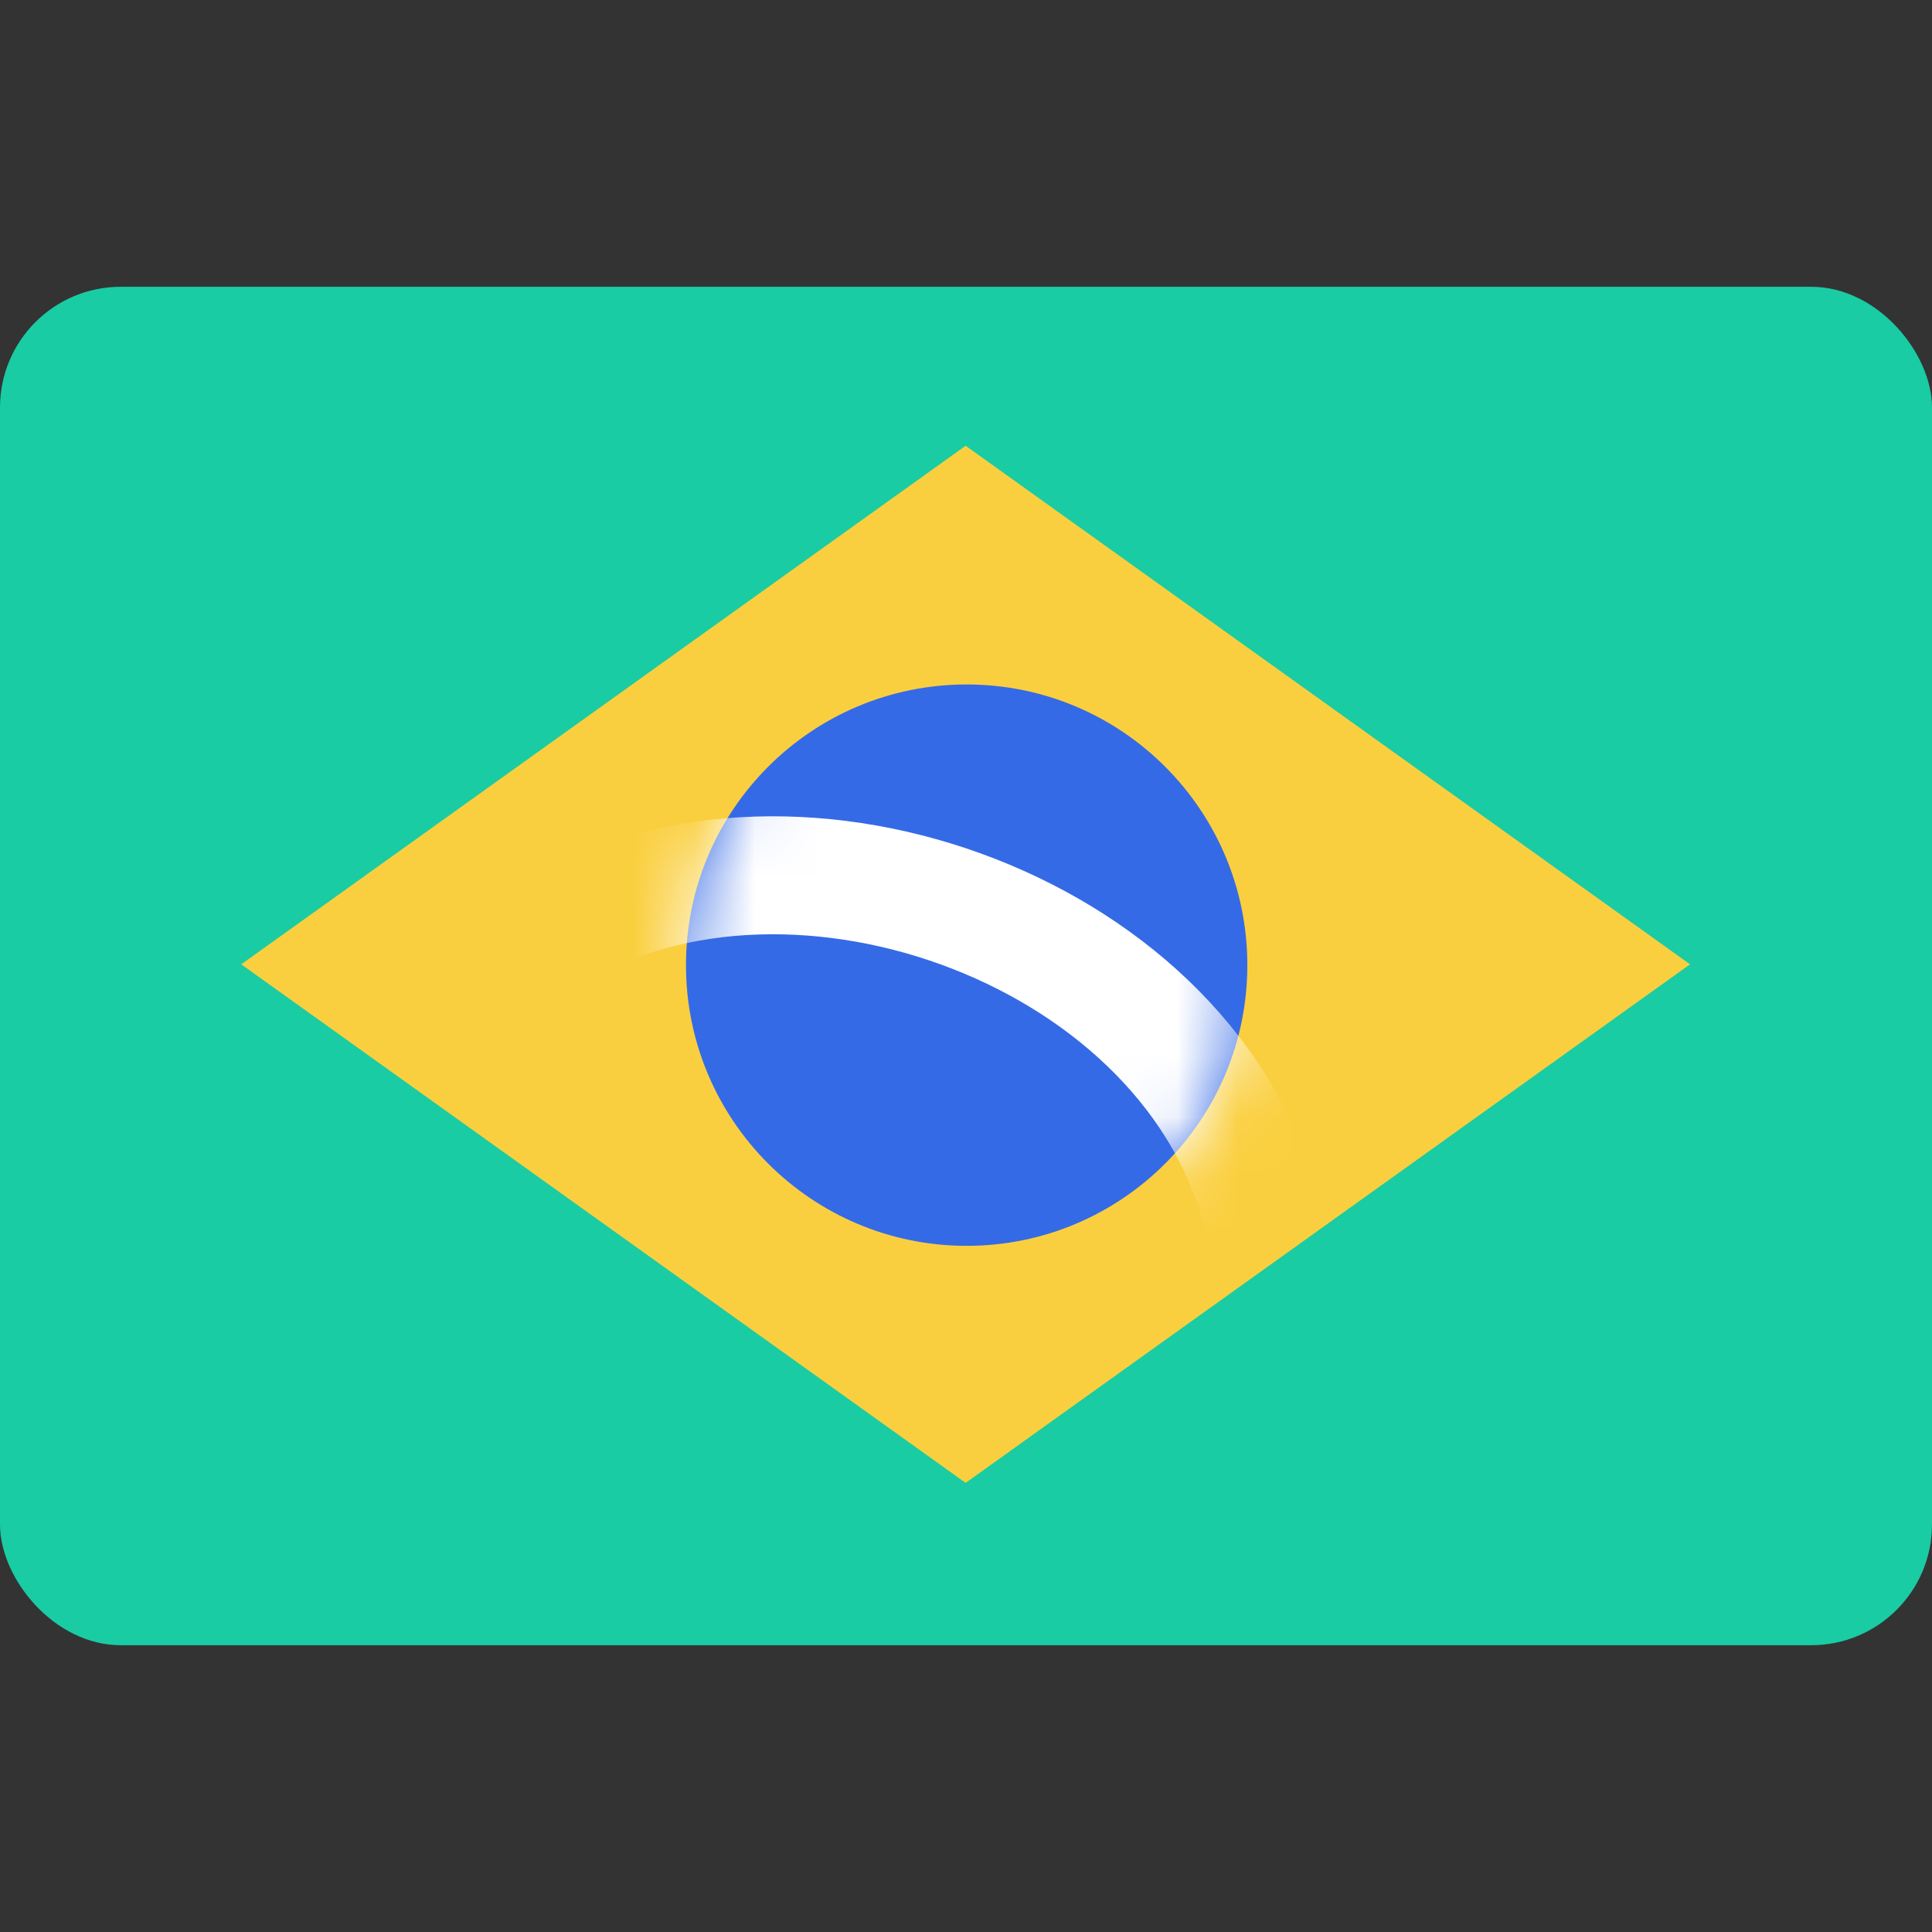
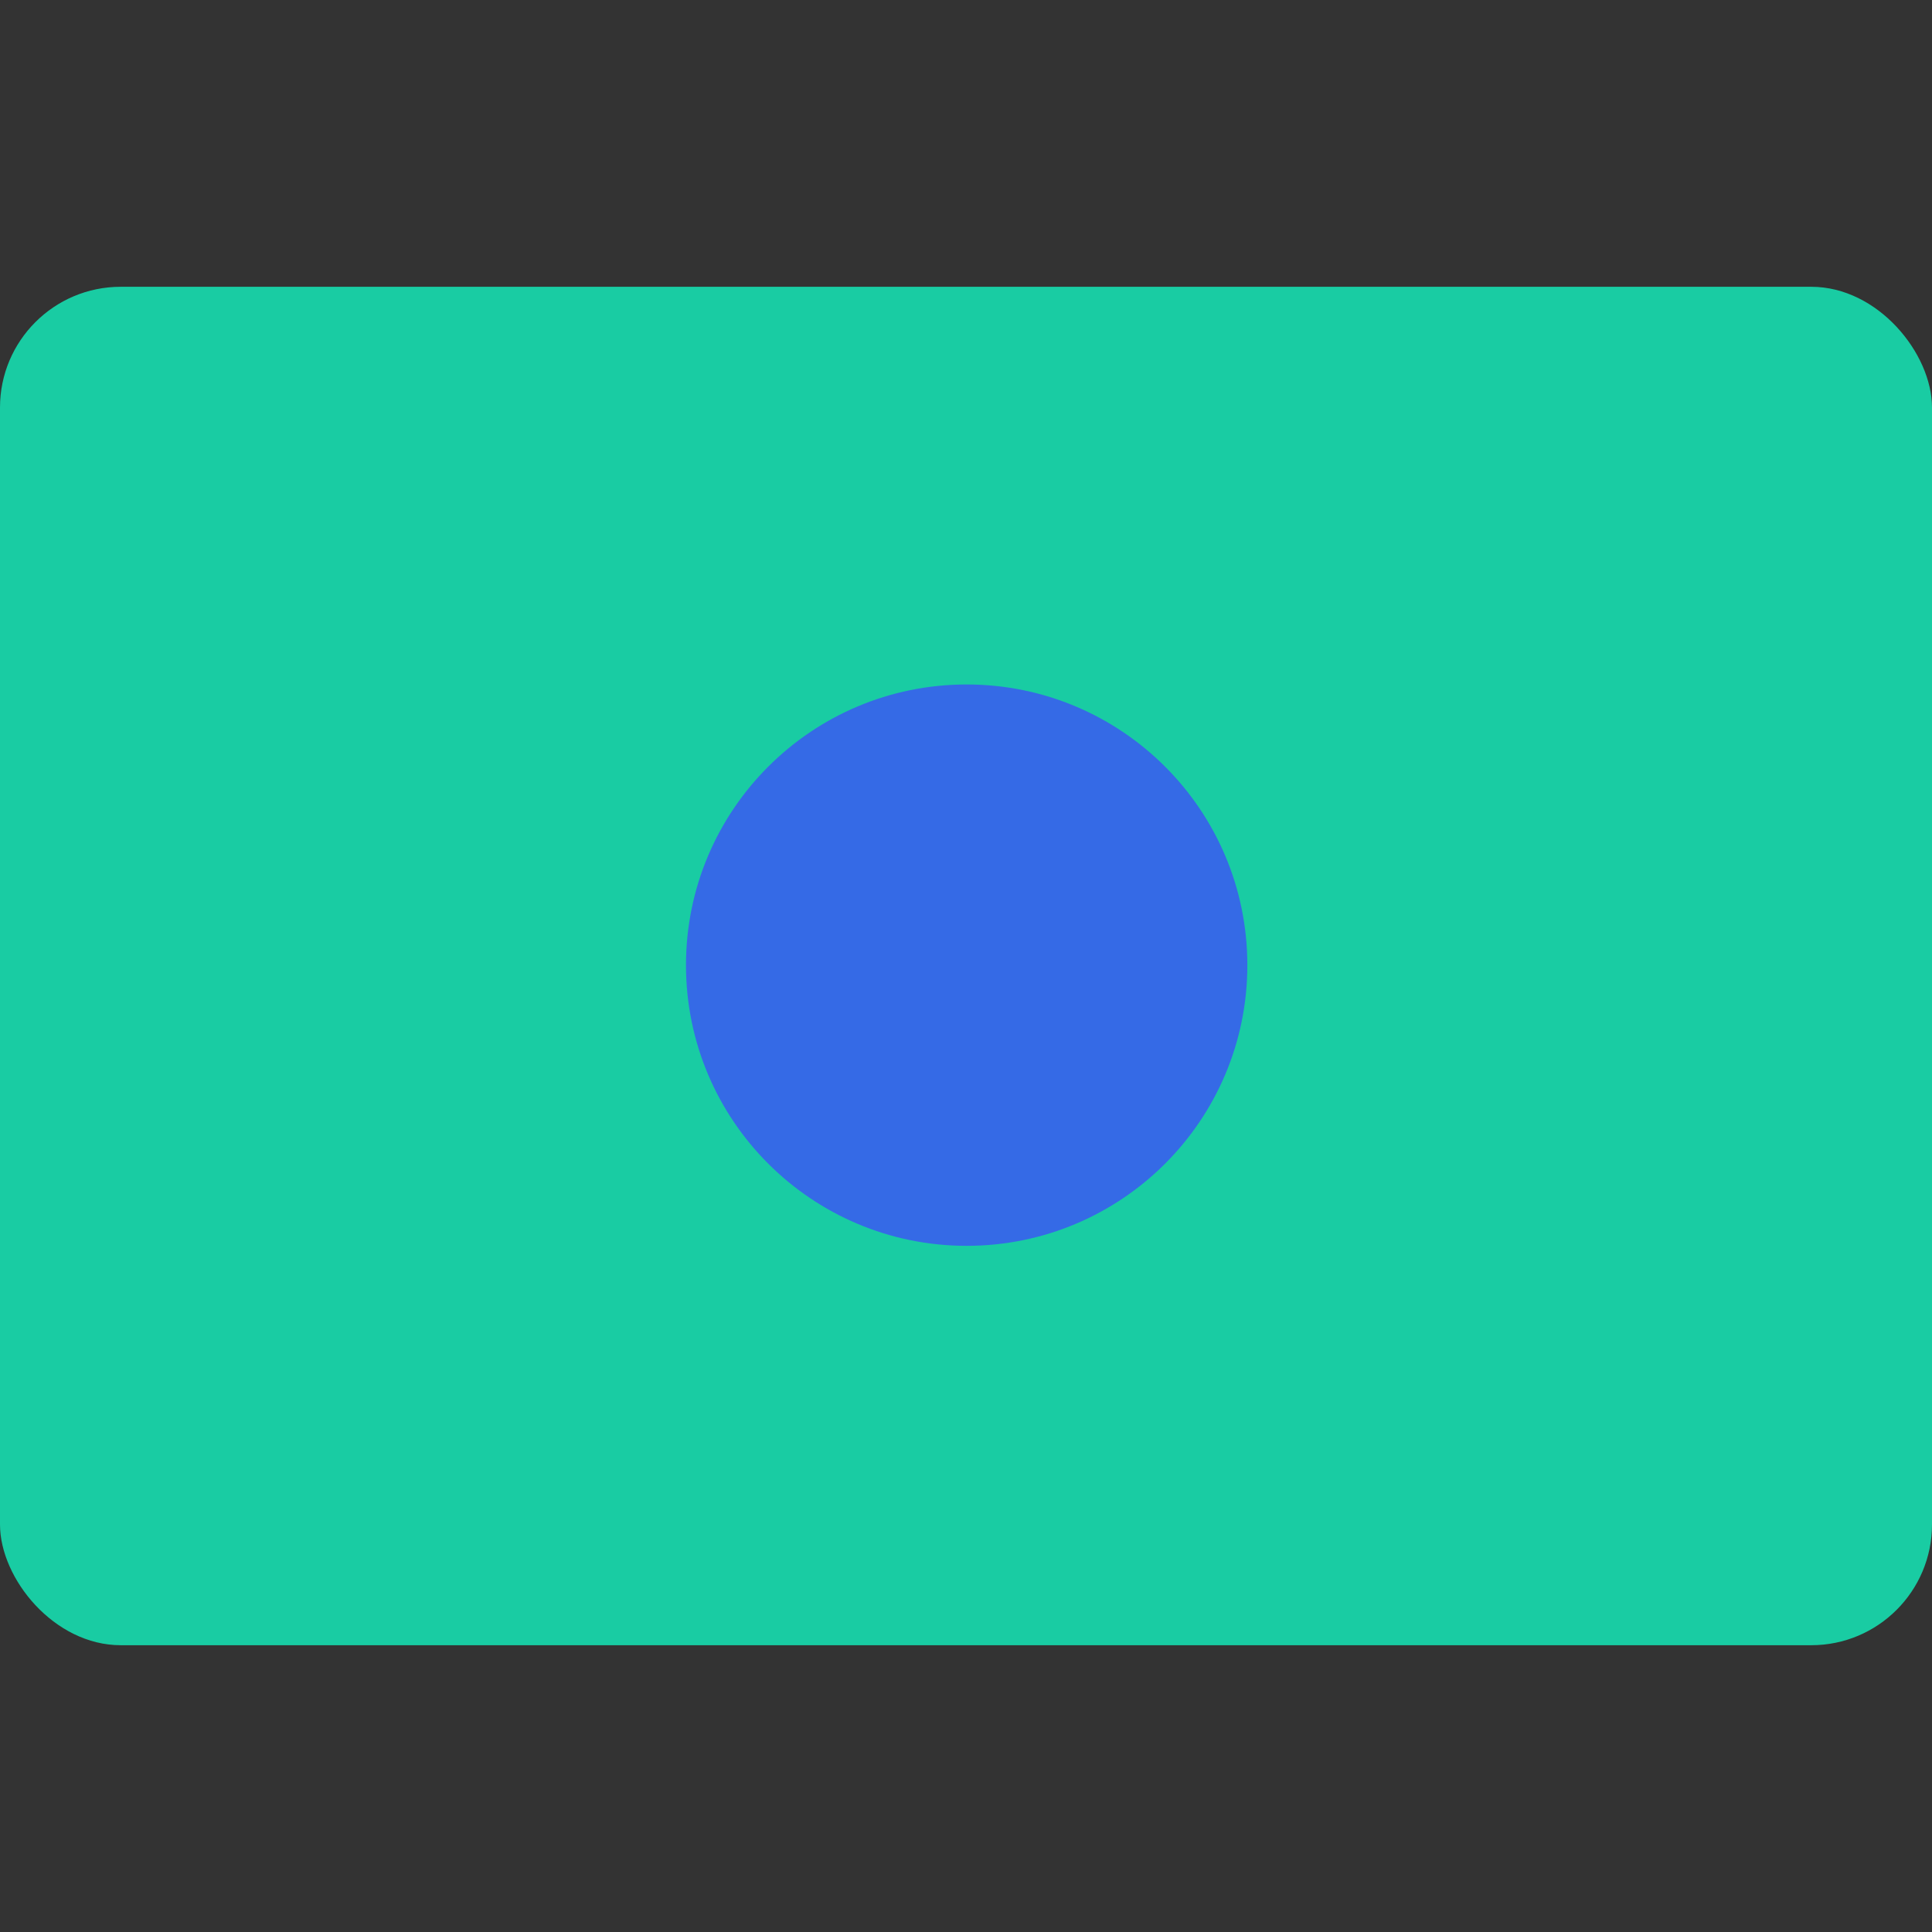
<svg xmlns="http://www.w3.org/2000/svg" width="32" height="32" viewBox="0 0 32 32" fill="none">
  <rect x="0" y="0" width="32" height="32" fill="#333333" stroke="none" />
  <rect y="4.75" width="32" height="22.5" rx="2" fill="#19CCA3" />
-   <rect width="14.758" height="14.758" transform="matrix(0.813 0.582 -0.813 0.582 15.994 7.383)" fill="#FACF3F" />
  <circle cx="16.011" cy="15.986" r="4.649" fill="#356AE6" />
  <mask id="mask0" mask-type="alpha" maskUnits="userSpaceOnUse" x="11" y="11" width="10" height="10">
-     <circle cx="16.011" cy="15.986" r="4.649" fill="#004CFF" />
-   </mask>
+     </mask>
  <g mask="url(#mask0)">
-     <path d="M9.172 15.44C13.171 13.04 19.789 15.44 20.919 20.183" stroke="white" stroke-width="1.954" />
-   </g>
+     </g>
</svg>